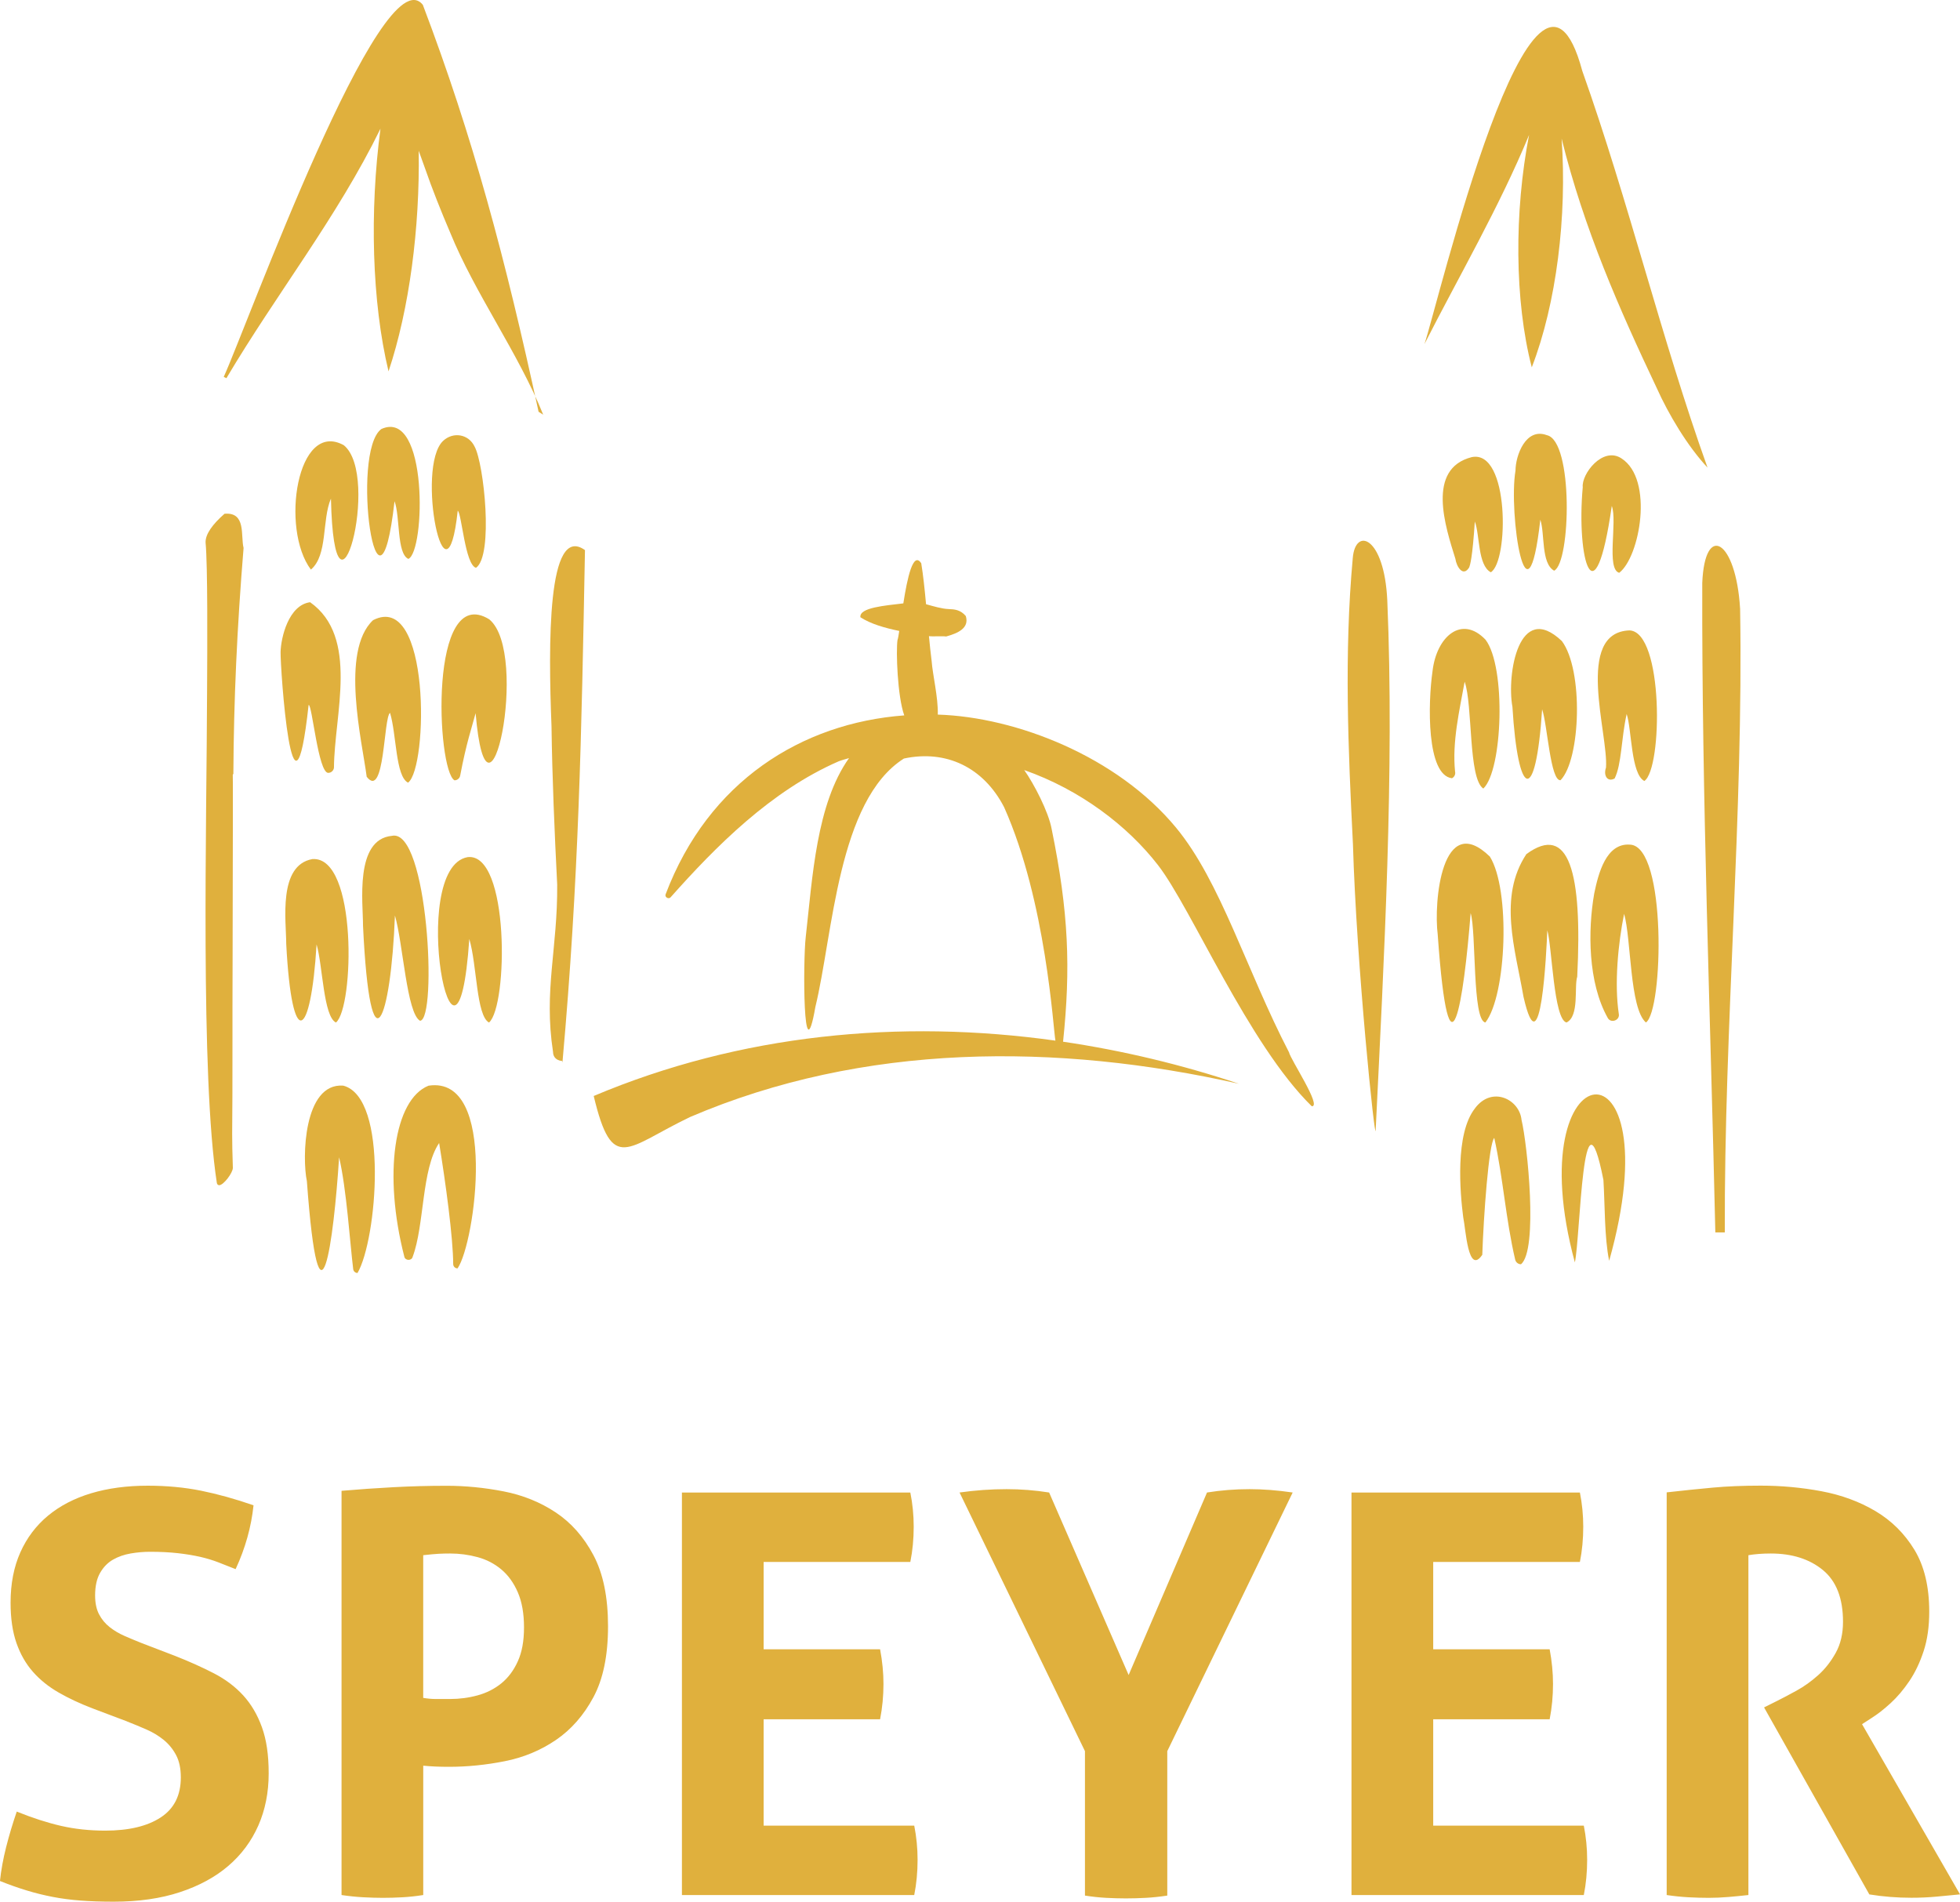
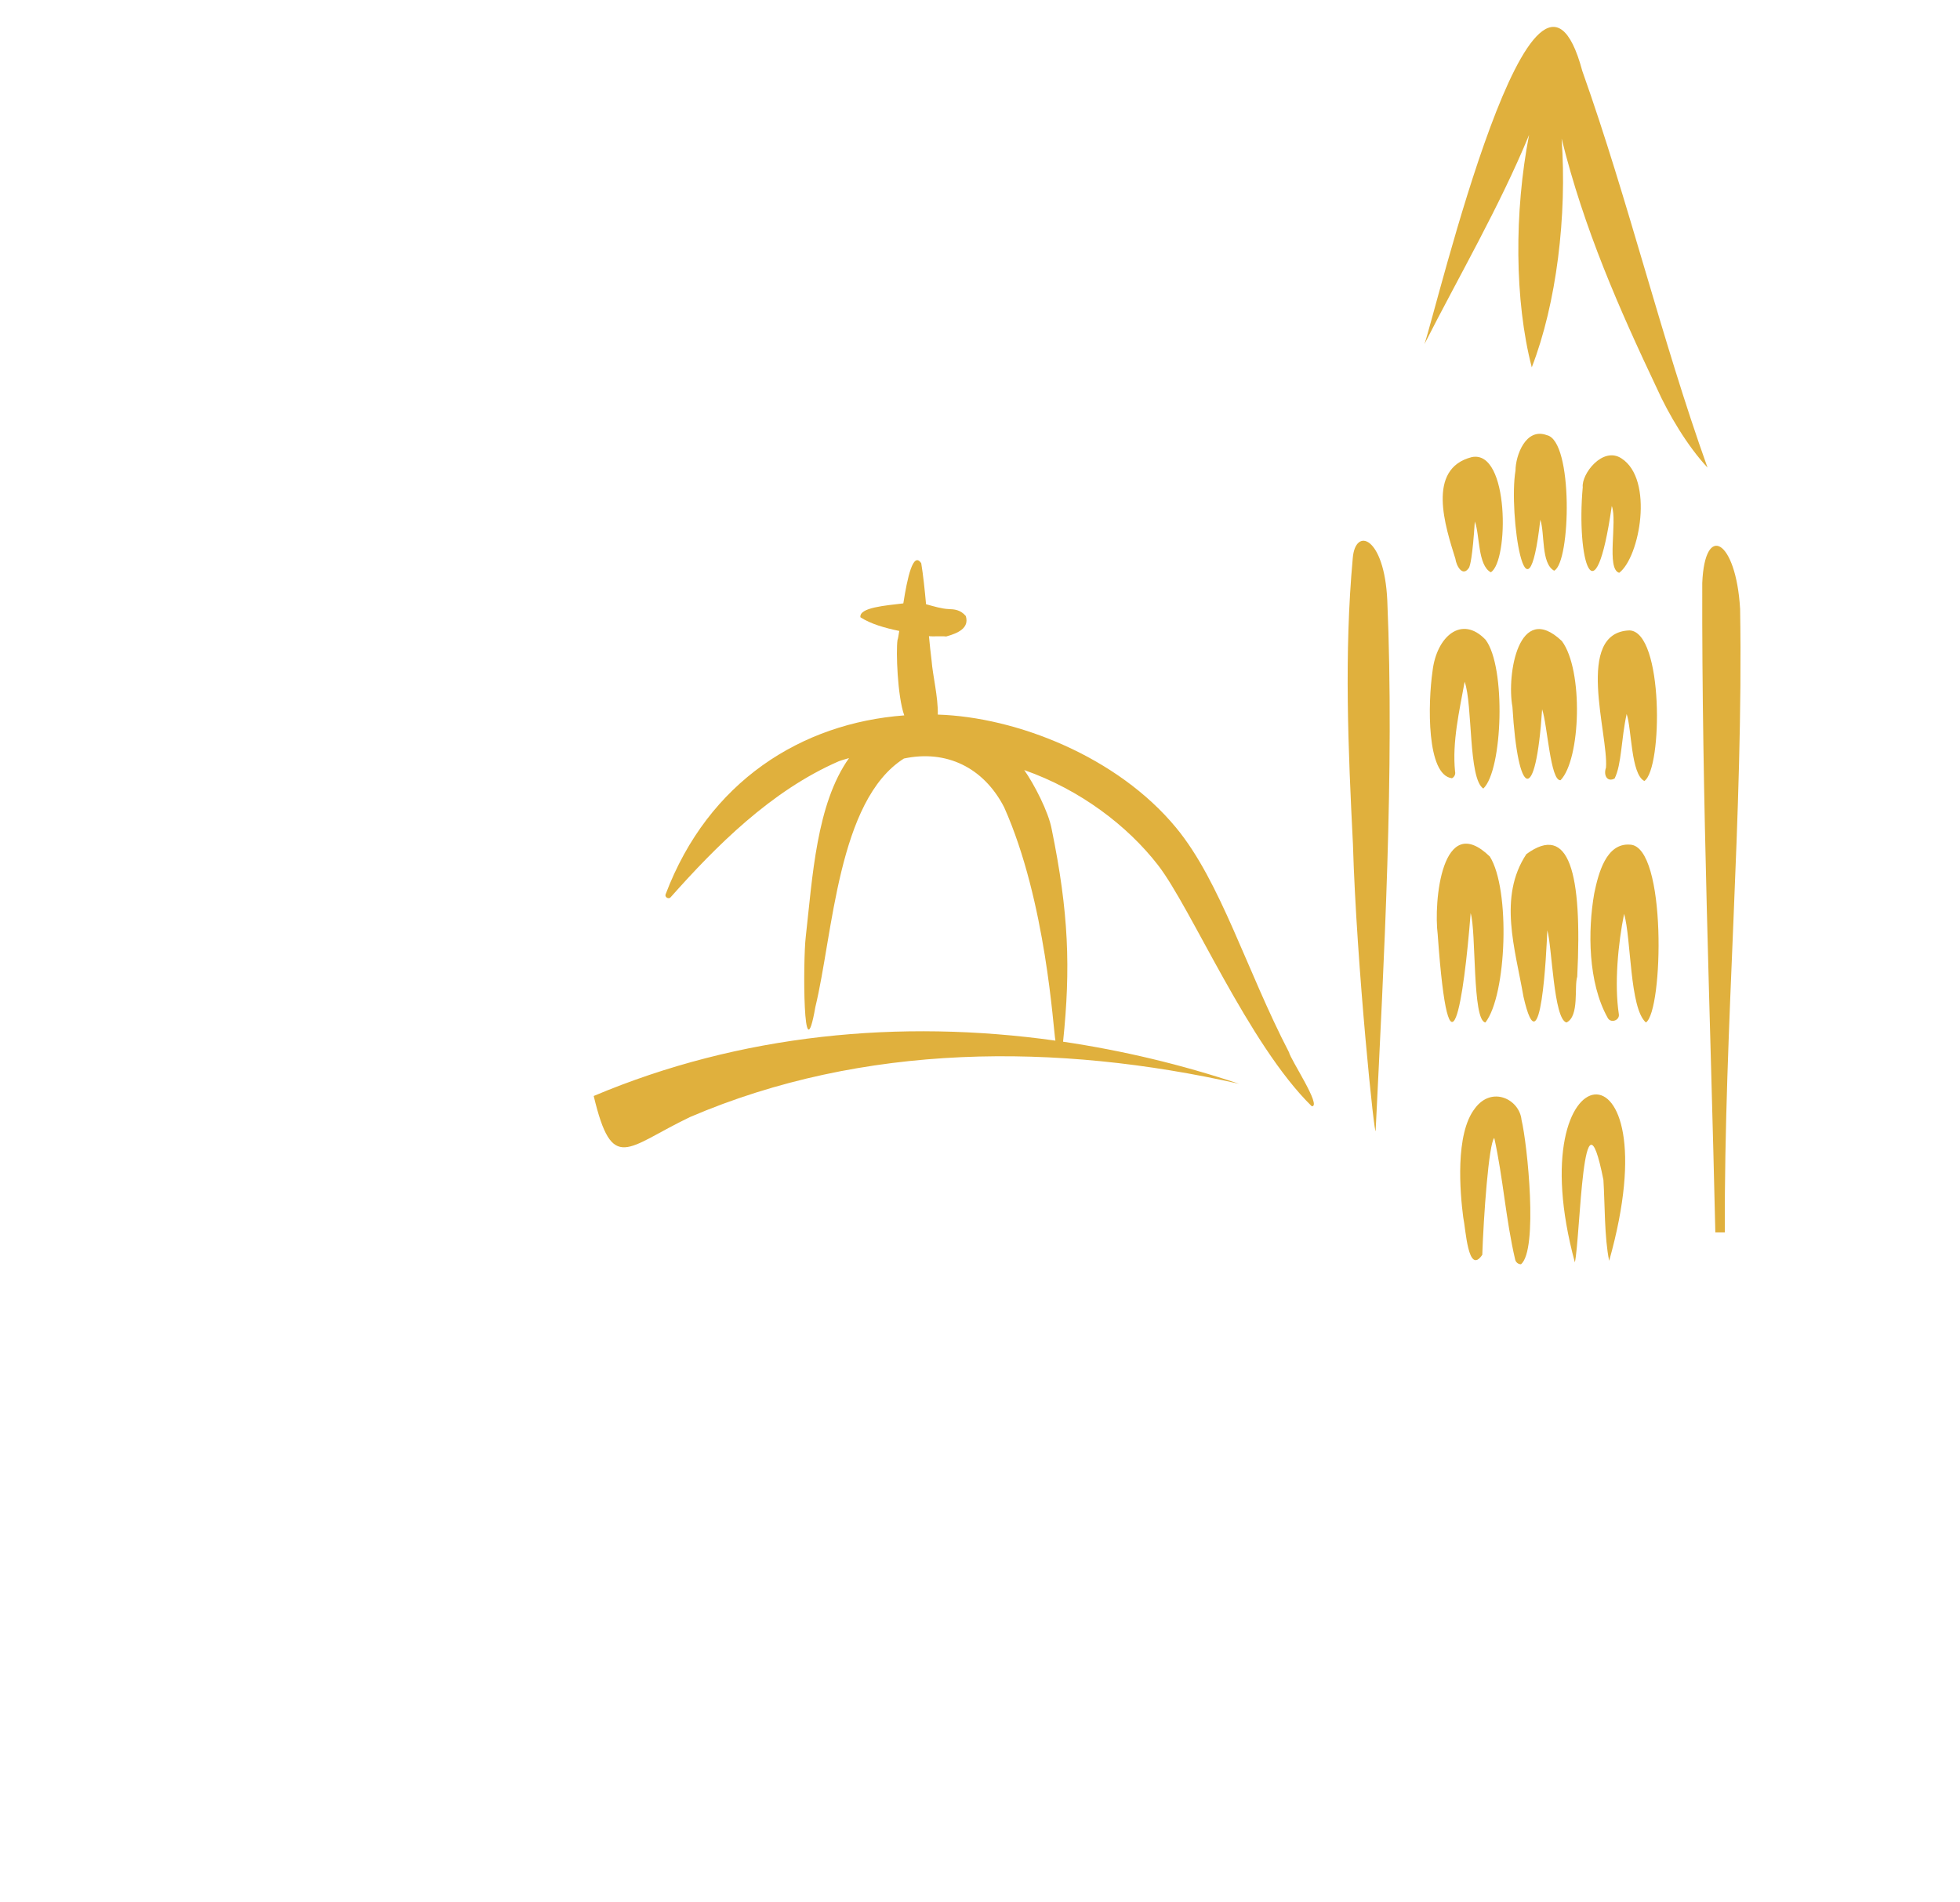
<svg xmlns="http://www.w3.org/2000/svg" id="Ebene_1" data-name="Ebene 1" viewBox="0 0 696.95 676.24">
-   <path fill="#e0b03d" d="m200,377.8c5.85-65.57,6.77-116.38,8.01-182.19-13.46-9.65-13.04,33.7-11.9,62.64.24,17.9,1.07,37.56,2.02,56.28.19,22.79-4.84,37.54-1.48,59.51.06,3.15,3.25,3.23,3.25,3.23.03.18.06.36.09.53h0Zm-6.85-230.35l-1.64-1.04c-11.8-54.48-23.31-97.64-41.15-144.68-14.61-18.34-62.76,114.71-70.8,132.28l.95.47c17.76-29.96,39.41-57.28,54.78-88.72-3.89,29.28-3.07,61.55,2.87,86.29,7.44-22.27,11.15-51.11,10.73-78.44.71,1.95,1.39,3.93,2.11,5.87,2.73,7.86,5.83,15.64,9.14,23.37,8.78,21.55,24.17,42.65,33.01,64.59h0Zm-106.54,47.39c-1.09-4.41.98-12.81-6.77-12.16-4.28,3.75-6.84,7.29-6.74,10.23.78,8.12.62,37.28.53,52.95-.12,46.35-2.43,136.44,3.48,174.8.09.48.42.78.86.78,1.56-.05,4.86-4.46,4.83-6.19-.36-10.98-.24-12.45-.16-25.9.08-21.94-.04-17.88.07-49.21.12-53.22.13-62.82.06-64.66l.21-.33c.15-26.2,1.29-51.73,3.63-80.29h0Zm13.16,37.02c-.13,5.32,4.29,70.55,9.97,18.8,1.25-.25,3.39,24.08,6.96,24.16,1.05,0,1.93-.79,2.05-1.83.12-18.92,9.05-46.44-8.47-58.85-7.66.99-10.39,12.58-10.51,17.73h0Zm2.01,103.8c2.02,38.46,8.75,33.96,10.79.16,2.2,7.52,2.41,25.63,6.89,27.77,6.4-5.18,7.79-59.23-8.37-58.12-12.3,2.21-9.32,21.97-9.31,30.19h0Zm7.34,84.34c4.43,60.18,9.55,21.2,11.46-8.49,2.61,10.99,3.89,30.69,5.01,39.75.08.79.75,1.39,1.54,1.39,6.88-11.76,11.24-62.32-5.08-66.62-14.15-1.04-14.66,25.83-12.93,33.97h0Zm13.12-261.7c-16.61-9.13-22.59,29.72-11.69,44.24,6.08-5.14,3.86-17.67,7.13-25.25,1.21,53.84,18.03-8.1,4.56-18.99h0Zm22.96,40.44c6.02-2.57,7.14-53.66-9.58-46.2-11.17,8.05-1.25,78.07,4.67,25.68,2.03,5.44.74,18.64,4.91,20.51h0Zm-12.55,21.78c-11.75,11.07-3.85,43.29-2.26,55.69,6.44,8.23,5.96-21.05,8.3-22.73,2.33,7.68,1.93,22.61,6.41,24.82,7.15-5.31,8.03-68.32-12.44-57.78h0Zm-3.57,108.62c2.59,54.11,9.97,33.3,11.35-3.61,2.9,10.07,4.2,34.81,8.93,37.44,6.23-.34,2.82-68.64-9.99-65.76-13.39,1.24-10.23,24.12-10.29,31.93h0Zm14.68,117.7c.33,1.49,2.62,1.55,2.98.06,4.21-11.23,3.12-31.22,9.41-40.46,2.29,13.9,4.98,33.81,5,43.04,0,.85.7,1.55,1.55,1.54,6.28-9.01,14.51-68.72-10.31-64.97-12.33,4.93-16.12,31.64-8.62,60.79h0Zm23.11-112.99c2.77,9.39,2.46,27.3,7.02,29.75,6.77-5.93,7.34-60.58-7.61-58.82-21.71,3.87-3.88,94.51.6,29.07h0Zm2.39-131.95c6.28-4.31,2.83-37.08-.51-43.12-2.13-4.45-7.61-5.36-11.2-2-9.85,9.31,1.04,63.35,5.21,24.82,1.42.97,2.61,19.28,6.51,20.3h0Zm4.74,18.34c-21.63-13.36-18.75,53.61-12.39,57.23.99,0,1.84-.7,2.02-1.67,2.24-11.79,4.12-17.03,5.49-22.2,4.3,50.07,19.42-21.34,4.88-33.35h0Z" />
  <path fill="#e0b03d" d="m458.33,374.13c-15.23-29.38-24.24-60.55-40.11-79.79-20.89-25.33-56.86-39.38-84.75-40.24.14-6.29-1.81-13.91-2.21-19.22-.35-2.7-.65-5.64-.94-8.68,1.12.19,5.11-.07,6.11.13,4.06-1.13,8.35-2.92,6.99-7.29-1.95-2.28-4.07-2.38-6.13-2.47-2.33-.08-5.33-.98-8-1.72-.49-5.31-1.02-10.41-1.71-14.56-2.89-4.42-4.95,5.21-6.37,14.26-6.32.78-15.75,1.45-15.26,4.94,3.72,2.4,8.73,3.82,13.81,4.86-.24,1.6-.45,2.8-.62,3.22-.58,3.88-.03,20.09,2.4,26.81-36.45,2.73-69.62,23.38-84.86,63.62-.41,1.05,1.15,1.88,1.8,1.03,16.03-18.03,35.67-37.86,59.79-48.34,1.18-.45,2.42-.75,3.63-1.12-11.61,16.32-12.99,42.32-15.4,63.69-.96,8.01-1.02,50.24,3.44,24.76,6.26-25.74,7.92-73.38,31.48-88.3,14.97-3.2,28.29,3.08,35.63,17.31,14.99,33.54,17.47,79.03,18.24,83-55.28-7.74-112-2.33-164.18,19.68,6.66,27.85,11.67,18.29,34.22,7.5,61.71-26.45,130.59-26.41,195.23-11.84-20.39-6.82-41.36-11.82-62.55-14.96,2.72-26.14,2.03-45.89-4.05-75.59-1.12-6.17-6.31-16.12-9.76-21,19.95,7.01,36.7,19.8,47.53,33.75,11.89,15.32,32.19,63.76,54.71,85.79,3.73.23-7.64-16.73-8.1-19.23h0Z" />
-   <path fill="#e0b03d" d="m618.75,216.38c-1.45-24.38-12.56-30.83-13.45-9.07-.2,75.87,2.94,155.01,4.65,230.92h3.37c-.27-72.83,6.65-149.03,5.44-221.86h0Zm-29.63-78.39c4.19,9.34,10.94,20.68,18.05,28.27-16.37-45.71-28.11-94.85-44.52-141.01-16.95-63.23-51.68,84.3-56.14,97.11,12.51-24.58,26.68-48.87,37.21-74.38-5.28,27.25-5.21,58.91.96,82.64,8.81-22.75,12.57-53.87,10.61-81.34,7.96,32.21,20.53,60.61,33.83,88.71h0Zm-99.95,263.87c2.94-60.45,6.71-127.8,4.13-188.39-1.05-22.69-11.38-26.27-12.28-14.96-3.09,33.89-1.64,67.8.07,101.7,1.25,43,7.9,106.98,8.09,101.66h0Zm34.18-239.32c-16.26,4.13-9.37,24.81-5.84,36.13.38,2.72,2.7,6.71,4.93,3.07.28-.78,1.13-3.14,1.99-16.3,1.81,4.74,1,15.57,5.68,18.05,6.4-3.78,6.69-43.65-6.75-40.95h0Zm-13.95,76.03c-1.68,11.56-2.17,37.07,6.9,38.16.88-.44,1.33-1.43,1.1-2.39-1.07-10.49,1.55-21.66,3.41-31.93,2.92,8.19,1.25,34.42,6.64,37.99,6.88-6.48,8.16-43.24.79-52.93-8.48-8.89-17.39-1.16-18.84,11.1h0Zm1.84,93.89c4.11,57.37,9.29,23.07,11.7-7.77,2.04,6.44.52,38.24,5.25,38.89,7.57-9.73,8.94-47.26,1.58-59-17.06-16.55-20.06,16.16-18.52,27.88h0Zm13.24,61.65c-7.15,9.07-5.3,30.1-4.18,38.72.91,4.18,1.69,20.82,6.78,13.36.46-13.62,2.29-39.52,4.26-41.56,3.16,14.24,4.09,29.01,7.44,43.28.23.97,1.09,1.64,2.06,1.64,6.16-5.08,2.27-42.74.19-51.36-.73-7.29-10.51-12.2-16.56-4.08h0Zm25.56-239.37c-7.5-2.81-11.13,7.23-11.15,12.61-2.56,14.99,4.08,59.42,8.83,17.45,1.66,4.91.21,15.52,4.91,18.13,5.91-2.8,6.88-46.18-2.59-48.19h0Zm5.34,73.21c-15.35-14.58-19.69,11.96-17.58,23.4,1.95,32.24,8.27,35.55,10.56.87,1.89,5.49,2.93,25.62,6.55,25.21,7.18-7.41,8.19-39.15.47-49.48h0Zm-13.64,126.51c6.17,27.03,8.18-16.4,8.46-23.65,1.67,5.51,2.24,31.7,6.83,32.77,4.65-2.23,2.66-12.79,3.81-16.28,1.87-37.21-2.91-54.7-18.08-43.59-10.1,15.25-3.98,33.68-1.02,50.76h0Zm18.26,94.43c1.98-8.96,2.74-66.76,10.15-29.35.55,8.46.32,20.57,2.05,28.78,23.09-82.09-32.89-75.78-12.2.57h0Zm19.44-224.73c-19.66.7-7.47,36.89-8.37,48.8-.98,2.74.47,5.27,3.07,3.86,2.54-5.17,2.29-13.96,4.28-22.93,1.82,5.36,1.49,21.38,6.29,23.82,6.51-4.37,6.88-53.02-5.27-53.55h0Zm-16.64-50.87c-2.31,25.45,4.29,48.58,10.33,6.62,2.06,5.43-2.05,22.48,2.64,23.77,7.31-5.56,12.41-33.19.82-40.67-6.69-4.43-14.34,5.61-13.78,10.27h0Zm14.71,151.65c2.57,8.96,1.92,33.53,7.75,38.64,6.15-4.01,7.5-62.64-5.62-63.24-8.55-.67-11.29,10.31-12.75,17.33-2.31,13.17-2.26,31.72,4.79,44.27,1.07,2.04,4.36.89,3.95-1.36-1.63-10.74-.26-25.07,1.88-35.64h0Z" />
-   <path fill="#e0b03d" d="m45.19,612.13c2.39.93,4.71,1.89,6.97,2.89,2.26.99,4.28,2.22,6.07,3.68,1.79,1.46,3.25,3.25,4.38,5.37,1.13,2.12,1.69,4.78,1.69,7.96,0,6.37-2.39,11.12-7.17,14.23-4.78,3.12-11.35,4.68-19.71,4.68-5.57,0-10.82-.56-15.73-1.69-4.91-1.13-10.15-2.82-15.73-5.08-1.46,4.25-2.72,8.46-3.78,12.64-1.06,4.18-1.79,8.2-2.19,12.04,3.32,1.33,6.5,2.46,9.56,3.38,3.05.93,6.14,1.69,9.26,2.29,3.12.6,6.4,1.03,9.85,1.29,3.45.26,7.37.4,11.74.4,8.89,0,16.75-1.13,23.59-3.39,6.83-2.25,12.57-5.37,17.22-9.36,4.64-3.98,8.19-8.76,10.65-14.33,2.45-5.57,3.68-11.75,3.68-18.51s-.8-11.98-2.39-16.42c-1.59-4.44-3.82-8.23-6.67-11.35-2.86-3.12-6.34-5.74-10.45-7.86-4.11-2.12-8.69-4.18-13.74-6.17l-11.95-4.58c-1.99-.8-3.98-1.62-5.97-2.49-1.99-.86-3.78-1.92-5.38-3.18-1.59-1.26-2.86-2.79-3.78-4.58-.93-1.79-1.39-4.01-1.39-6.67,0-3.32.6-6,1.79-8.06,1.19-2.06,2.72-3.62,4.58-4.68,1.86-1.06,3.95-1.79,6.27-2.19,2.32-.4,4.61-.6,6.87-.6,3.71,0,7.03.17,9.95.5,2.92.33,5.54.77,7.86,1.29,2.32.53,4.51,1.19,6.57,1.99,2.06.8,4.08,1.59,6.07,2.39,3.45-7.43,5.57-15,6.37-22.7-6.5-2.26-12.71-3.98-18.61-5.18-5.91-1.19-12.24-1.79-19.01-1.79-7.43,0-14.13.9-20.11,2.69-5.97,1.79-11.08,4.45-15.33,7.96-4.25,3.52-7.53,7.86-9.85,13.04-2.32,5.18-3.48,11.15-3.48,17.92,0,5.57.7,10.35,2.09,14.33,1.39,3.98,3.35,7.4,5.87,10.25,2.52,2.86,5.57,5.31,9.16,7.37,3.58,2.06,7.63,3.95,12.14,5.67l12.14,4.58h0Zm76.24,61.71c2.65.4,5.24.66,7.76.8,2.52.13,4.84.2,6.97.2,2.26,0,4.58-.07,6.97-.2,2.39-.13,4.84-.4,7.37-.8v-45.99c1.33.13,2.75.23,4.28.3,1.52.07,3.15.1,4.88.1,6.5,0,13.11-.66,19.81-1.99,6.7-1.32,12.77-3.85,18.22-7.56,5.44-3.71,9.89-8.79,13.34-15.23,3.45-6.44,5.18-14.83,5.18-25.18s-1.73-18.78-5.18-25.28c-3.45-6.5-7.93-11.58-13.44-15.23-5.51-3.65-11.68-6.14-18.51-7.47-6.84-1.33-13.57-1.99-20.21-1.99s-12.68.17-18.91.5c-6.24.33-12.41.77-18.51,1.29v143.73h0Zm29.07-120.84c2.39-.26,4.21-.43,5.47-.5,1.26-.07,2.62-.1,4.08-.1,3.32,0,6.57.43,9.76,1.29,3.18.86,6,2.32,8.46,4.38,2.45,2.06,4.41,4.78,5.87,8.16,1.46,3.39,2.19,7.53,2.19,12.44s-.73,8.79-2.19,12.04c-1.46,3.25-3.42,5.87-5.87,7.86-2.46,1.99-5.28,3.42-8.46,4.28-3.18.87-6.44,1.29-9.76,1.29h-5.08c-1.39,0-2.89-.13-4.48-.4v-50.76h0Zm91.97,120.84h82.62c.8-3.98,1.19-8.16,1.19-12.54,0-4.11-.4-8.16-1.19-12.14h-53.55v-37.82h41.41c.8-4.11,1.2-8.29,1.2-12.54,0-3.98-.4-8.09-1.2-12.34h-41.41v-31.06h52.16c.8-3.98,1.2-8.16,1.2-12.54,0-4.11-.4-8.16-1.2-12.14h-81.22v143.14h0Zm143.33.2c2.52.4,5.01.66,7.46.8,2.45.13,4.81.2,7.07.2,2.39,0,4.78-.07,7.17-.2,2.39-.13,4.91-.4,7.57-.8v-51.36l44.59-91.97c-5.44-.8-10.55-1.19-15.33-1.19-5.18,0-10.22.4-15.13,1.19l-27.87,64.9-28.27-64.9c-5.04-.8-10.09-1.19-15.13-1.19-5.57,0-11.15.4-16.72,1.19l44.59,91.97v51.36h0Zm94.76-.2h82.62c.8-3.98,1.19-8.16,1.19-12.54,0-4.11-.4-8.16-1.19-12.14h-53.55v-37.82h41.41c.8-4.11,1.19-8.29,1.19-12.54,0-3.98-.4-8.09-1.19-12.34h-41.41v-31.06h52.16c.8-3.98,1.19-8.16,1.19-12.54,0-4.11-.4-8.16-1.19-12.14h-81.22v143.14h0Zm112.08,0c2.65.4,5.24.66,7.76.8,2.52.13,4.91.2,7.17.2s4.58-.1,6.97-.3c2.39-.2,4.78-.43,7.17-.7v-120.84c2.39-.4,5.04-.6,7.96-.6,7.56,0,13.74,1.96,18.51,5.87,4.78,3.92,7.17,10.05,7.17,18.41,0,4.25-.86,7.93-2.59,11.05-1.73,3.12-3.82,5.77-6.27,7.96-2.46,2.19-5.01,4.02-7.66,5.47-2.66,1.46-4.91,2.66-6.77,3.58l-4.78,2.39,37.43,66.49c4.91.8,9.89,1.19,14.93,1.19,3.05,0,6.04-.13,8.96-.4,2.92-.27,5.71-.53,8.36-.8l-34.84-60.52,3.38-2.19c2.12-1.33,4.38-3.09,6.77-5.28,2.39-2.19,4.61-4.81,6.67-7.86,2.06-3.05,3.75-6.6,5.08-10.65,1.33-4.05,1.99-8.73,1.99-14.04,0-8.89-1.76-16.22-5.27-22-3.52-5.77-8.13-10.35-13.84-13.74-5.71-3.38-12.11-5.74-19.21-7.07-7.1-1.33-14.3-1.99-21.6-1.99-6.24,0-11.91.23-17.02.7-5.11.47-10.58,1.03-16.42,1.69v143.14h0Z" />
+   <path fill="#e0b03d" d="m618.75,216.38c-1.45-24.38-12.56-30.83-13.45-9.07-.2,75.87,2.94,155.01,4.65,230.92h3.37c-.27-72.83,6.65-149.03,5.44-221.86h0Zm-29.63-78.39c4.19,9.34,10.94,20.68,18.05,28.27-16.37-45.71-28.11-94.85-44.52-141.01-16.95-63.23-51.68,84.3-56.14,97.11,12.51-24.58,26.68-48.87,37.21-74.38-5.28,27.25-5.21,58.91.96,82.64,8.81-22.75,12.57-53.87,10.61-81.34,7.96,32.21,20.53,60.61,33.83,88.71h0Zm-99.95,263.87c2.94-60.45,6.71-127.8,4.13-188.39-1.05-22.69-11.38-26.27-12.28-14.96-3.09,33.89-1.64,67.8.07,101.7,1.25,43,7.9,106.98,8.09,101.66h0Zm34.18-239.32c-16.26,4.13-9.37,24.81-5.84,36.13.38,2.72,2.7,6.71,4.93,3.07.28-.78,1.13-3.14,1.99-16.3,1.81,4.74,1,15.57,5.68,18.05,6.4-3.78,6.69-43.65-6.75-40.95h0Zm-13.95,76.03c-1.68,11.56-2.17,37.07,6.9,38.16.88-.44,1.33-1.43,1.1-2.39-1.07-10.49,1.55-21.66,3.41-31.93,2.92,8.19,1.25,34.42,6.64,37.99,6.88-6.48,8.16-43.24.79-52.93-8.48-8.89-17.39-1.16-18.84,11.1h0Zm1.84,93.89c4.11,57.37,9.29,23.07,11.7-7.77,2.04,6.44.52,38.24,5.25,38.89,7.57-9.73,8.94-47.26,1.58-59-17.06-16.55-20.06,16.16-18.52,27.88h0Zm13.24,61.65c-7.15,9.07-5.3,30.1-4.18,38.72.91,4.18,1.69,20.82,6.78,13.36.46-13.62,2.29-39.52,4.26-41.56,3.16,14.24,4.09,29.01,7.44,43.28.23.97,1.09,1.64,2.06,1.64,6.16-5.08,2.27-42.74.19-51.36-.73-7.29-10.51-12.2-16.56-4.08h0Zm25.56-239.37c-7.5-2.81-11.13,7.23-11.15,12.61-2.56,14.99,4.08,59.42,8.83,17.45,1.66,4.91.21,15.52,4.91,18.13,5.91-2.8,6.88-46.18-2.59-48.19h0Zm5.34,73.21c-15.35-14.58-19.69,11.96-17.58,23.4,1.95,32.24,8.27,35.55,10.56.87,1.89,5.49,2.93,25.62,6.55,25.21,7.18-7.41,8.19-39.15.47-49.48Zm-13.64,126.51c6.17,27.03,8.18-16.4,8.46-23.65,1.67,5.51,2.24,31.7,6.83,32.77,4.65-2.23,2.66-12.79,3.81-16.28,1.87-37.21-2.91-54.7-18.08-43.59-10.1,15.25-3.98,33.68-1.02,50.76h0Zm18.26,94.43c1.98-8.96,2.74-66.76,10.15-29.35.55,8.46.32,20.57,2.05,28.78,23.09-82.09-32.89-75.78-12.2.57h0Zm19.44-224.73c-19.66.7-7.47,36.89-8.37,48.8-.98,2.74.47,5.27,3.07,3.86,2.54-5.17,2.29-13.96,4.28-22.93,1.82,5.36,1.49,21.38,6.29,23.82,6.51-4.37,6.88-53.02-5.27-53.55h0Zm-16.64-50.87c-2.31,25.45,4.29,48.58,10.33,6.62,2.06,5.43-2.05,22.48,2.64,23.77,7.31-5.56,12.41-33.19.82-40.67-6.69-4.43-14.34,5.61-13.78,10.27h0Zm14.71,151.65c2.57,8.96,1.92,33.53,7.75,38.64,6.15-4.01,7.5-62.64-5.62-63.24-8.55-.67-11.29,10.31-12.75,17.33-2.31,13.17-2.26,31.72,4.79,44.27,1.07,2.04,4.36.89,3.95-1.36-1.63-10.74-.26-25.07,1.88-35.64h0Z" />
</svg>